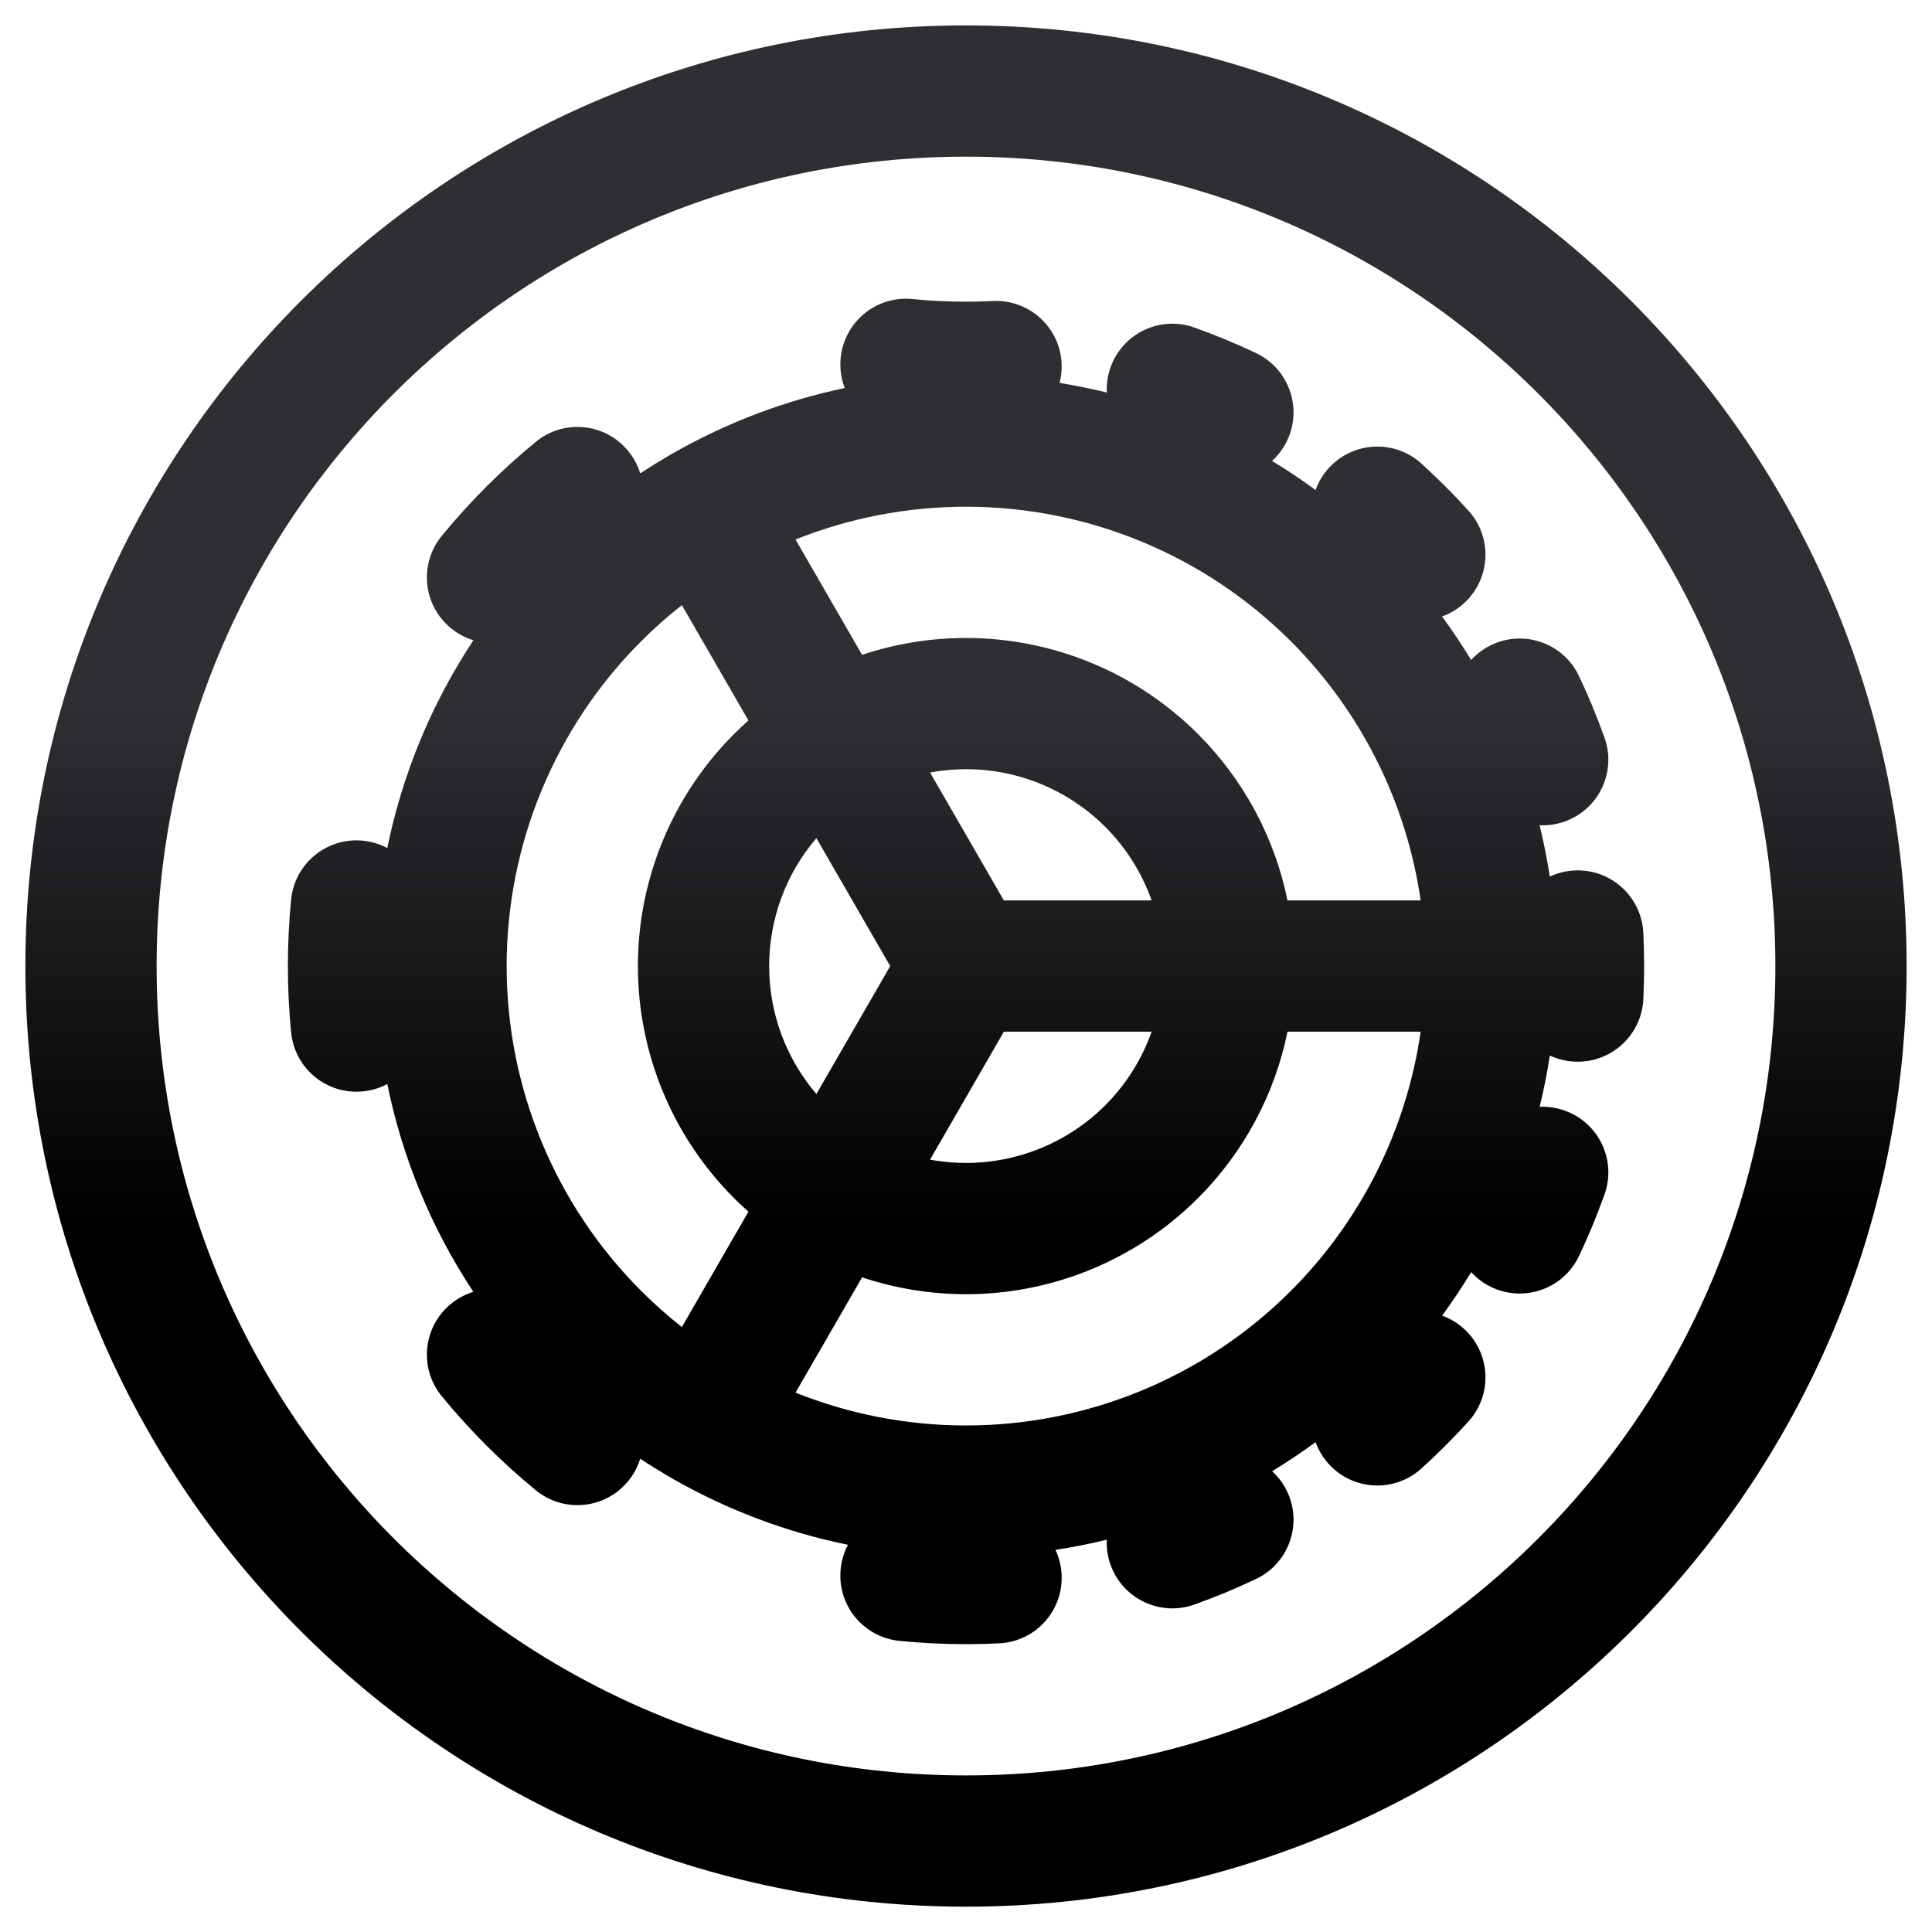
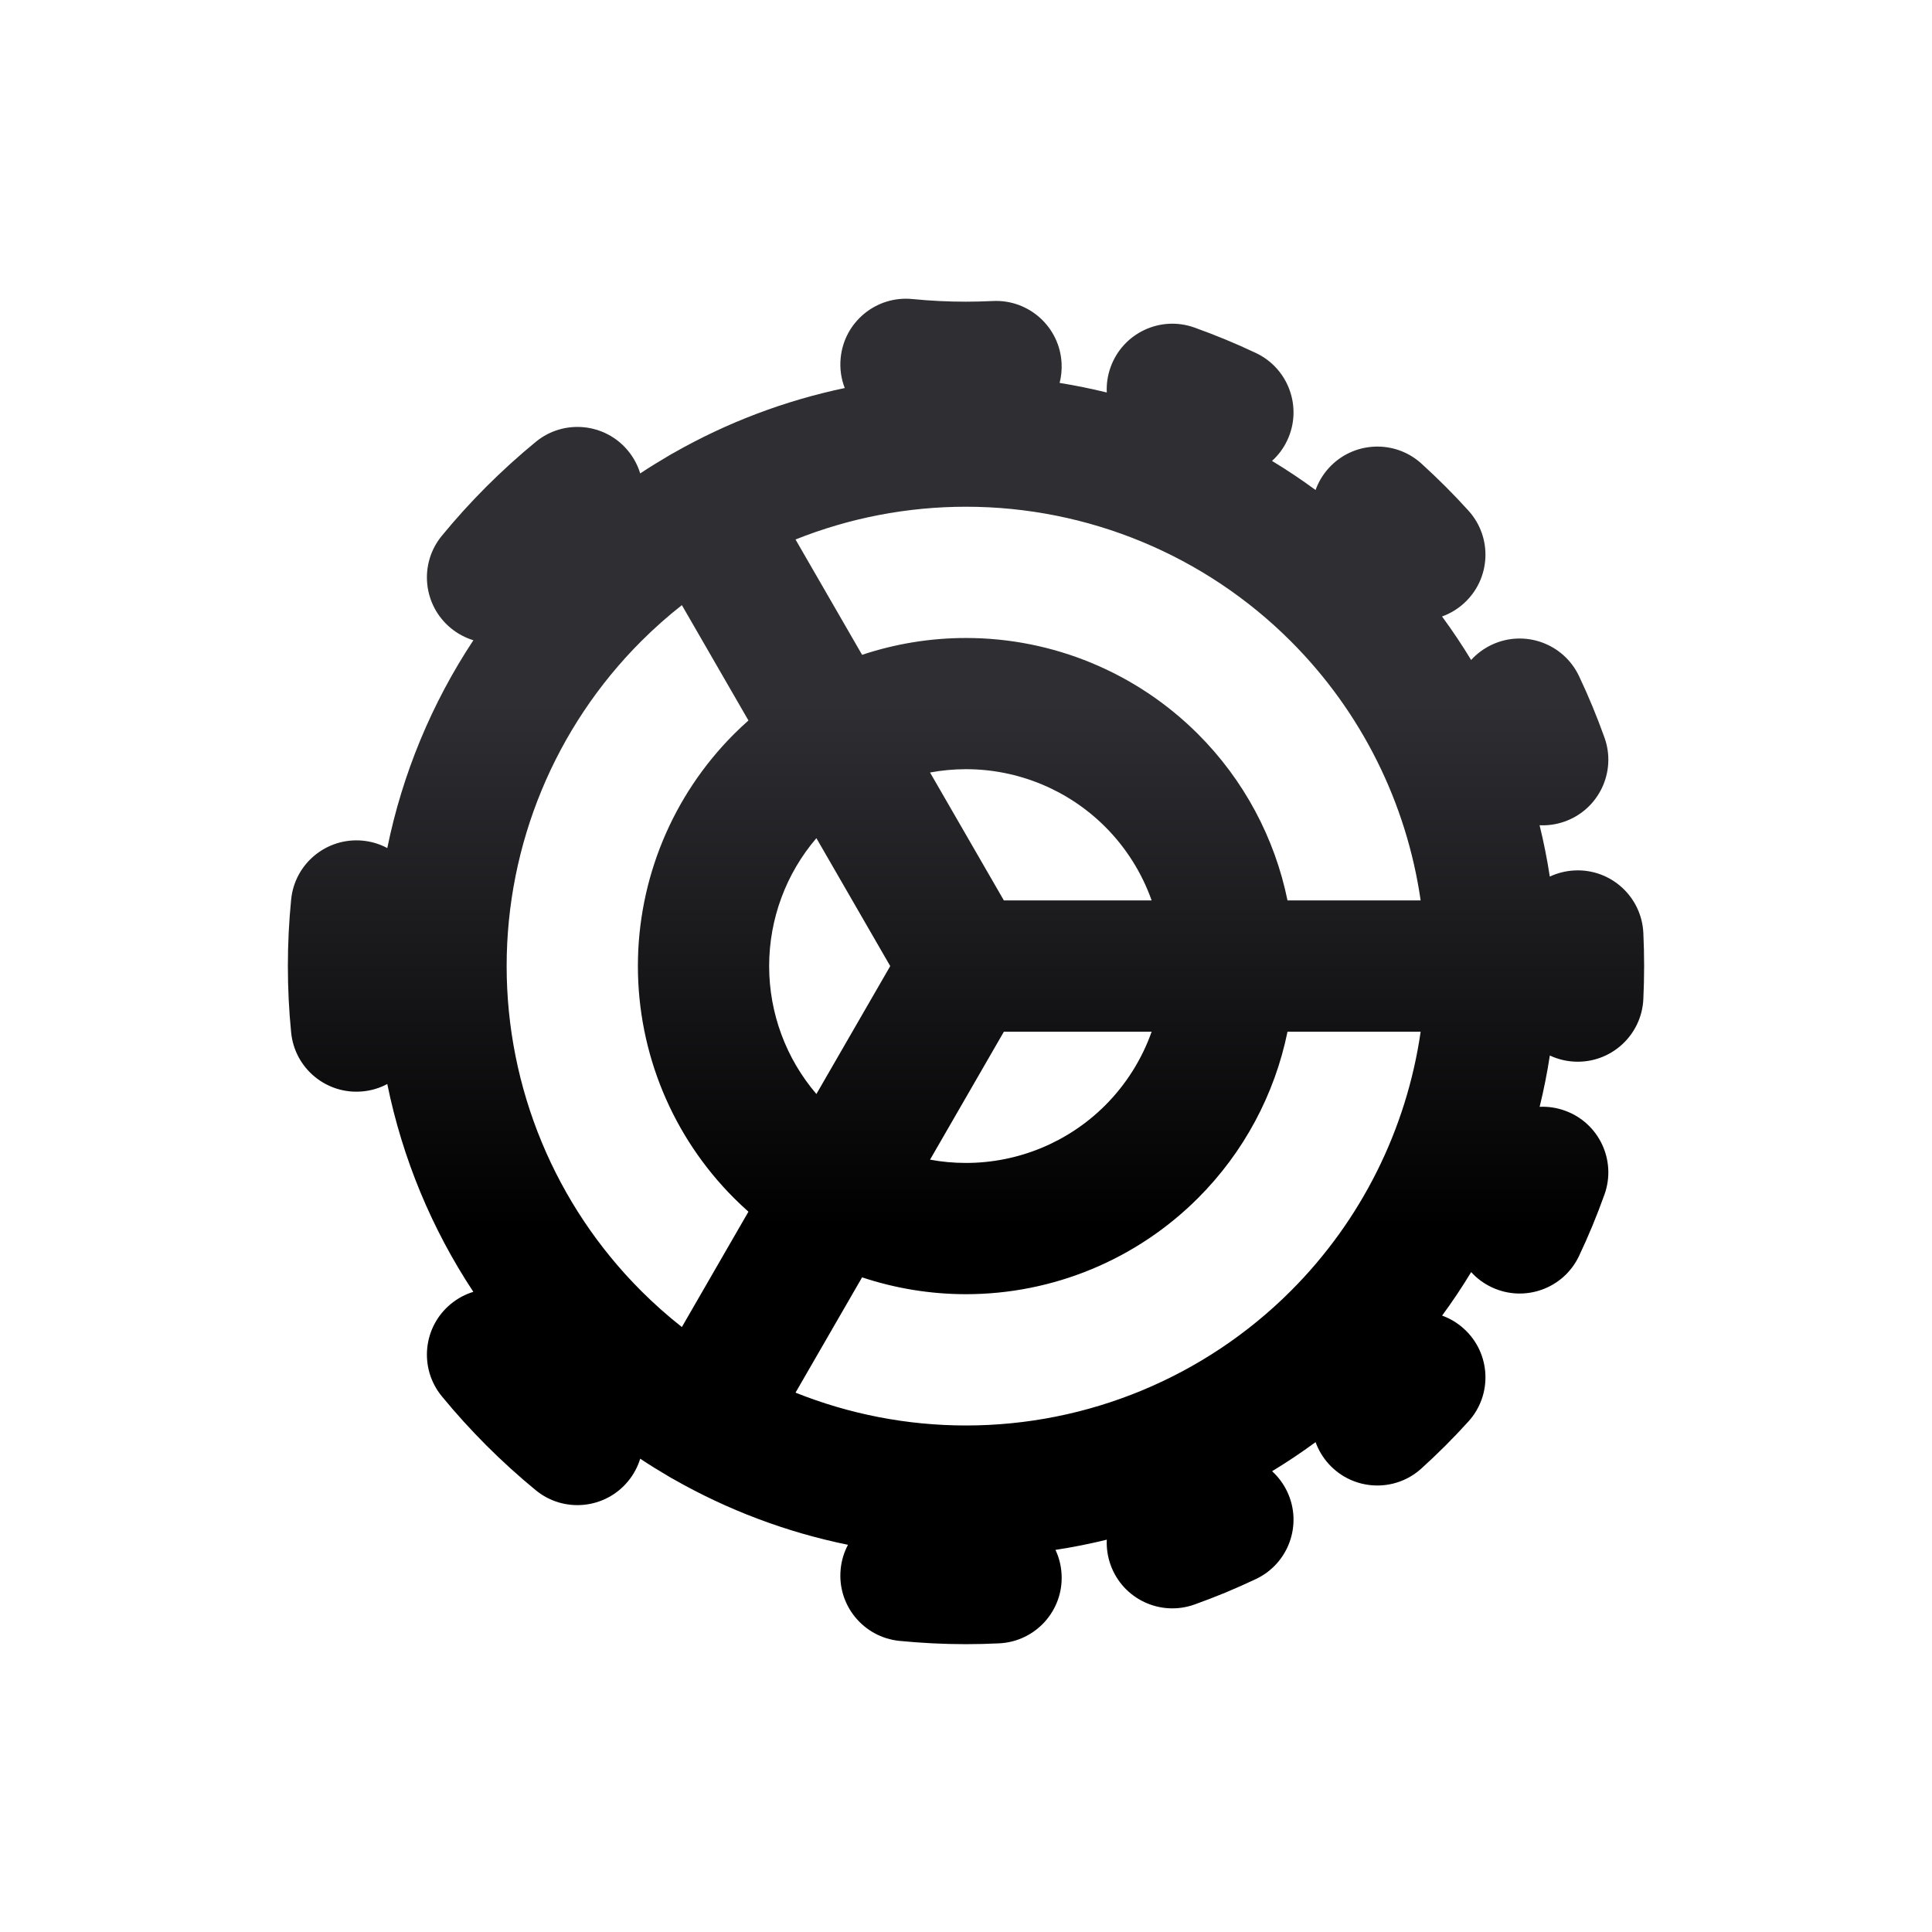
<svg xmlns="http://www.w3.org/2000/svg" width="46" height="46" viewBox="0 0 46 46" fill="none">
  <g filter="url(#filter0_i_130_4285)">
    <path fill-rule="evenodd" clip-rule="evenodd" d="M28.439 7.799C27.627 7.508 26.733 7.931 26.442 8.744C26.371 8.942 26.342 9.146 26.352 9.345C25.982 9.254 25.607 9.178 25.229 9.117C25.267 8.969 25.284 8.812 25.276 8.651C25.234 7.789 24.501 7.125 23.639 7.167C23.426 7.177 23.213 7.183 23 7.183C22.572 7.183 22.146 7.162 21.724 7.12C20.865 7.035 20.1 7.663 20.016 8.522C19.991 8.774 20.027 9.018 20.113 9.239C18.68 9.54 17.303 10.062 16.033 10.787C16.012 10.798 15.99 10.809 15.969 10.822C15.948 10.834 15.927 10.847 15.906 10.86C15.682 10.991 15.461 11.128 15.243 11.272C15.186 11.082 15.09 10.9 14.956 10.736C14.409 10.069 13.424 9.972 12.757 10.52C12.35 10.854 11.959 11.209 11.583 11.584C11.208 11.959 10.853 12.351 10.519 12.758C9.972 13.425 10.069 14.409 10.736 14.957C10.899 15.091 11.081 15.186 11.271 15.244C10.277 16.747 9.581 18.427 9.221 20.192C9.046 20.098 8.85 20.037 8.64 20.016C7.781 19.932 7.016 20.559 6.932 21.418C6.88 21.942 6.854 22.47 6.854 23.001C6.854 23.532 6.88 24.06 6.932 24.583C7.016 25.442 7.781 26.07 8.64 25.985C8.85 25.965 9.046 25.903 9.221 25.81C9.581 27.575 10.276 29.255 11.27 30.758C11.08 30.816 10.899 30.911 10.736 31.045C10.069 31.592 9.972 32.577 10.519 33.244C10.853 33.651 11.208 34.042 11.583 34.418C11.959 34.793 12.35 35.148 12.757 35.482C13.424 36.029 14.409 35.932 14.956 35.265C15.09 35.102 15.185 34.921 15.243 34.731C15.46 34.875 15.682 35.013 15.906 35.144C15.927 35.157 15.948 35.17 15.969 35.182C15.99 35.194 16.012 35.206 16.033 35.217C17.326 35.954 18.729 36.483 20.19 36.781C20.097 36.956 20.036 37.151 20.016 37.361C19.931 38.22 20.559 38.984 21.418 39.069C21.941 39.12 22.469 39.147 23 39.147C23.265 39.147 23.529 39.14 23.792 39.127C24.654 39.085 25.319 38.352 25.276 37.49C25.266 37.28 25.215 37.081 25.13 36.902C25.542 36.839 25.949 36.758 26.352 36.659C26.343 36.857 26.371 37.06 26.442 37.258C26.733 38.071 27.627 38.493 28.439 38.203C28.688 38.114 28.934 38.019 29.179 37.918C29.423 37.816 29.665 37.709 29.903 37.596C30.683 37.227 31.017 36.296 30.648 35.516C30.558 35.326 30.434 35.162 30.288 35.029C30.642 34.814 30.988 34.583 31.323 34.337C31.391 34.523 31.495 34.7 31.636 34.856C32.215 35.495 33.204 35.544 33.843 34.964C34.038 34.787 34.23 34.605 34.417 34.418C34.604 34.231 34.786 34.039 34.963 33.844C35.543 33.204 35.494 32.216 34.855 31.637C34.699 31.495 34.522 31.391 34.336 31.324C34.582 30.989 34.813 30.643 35.028 30.288C35.161 30.435 35.325 30.558 35.515 30.648C36.295 31.017 37.227 30.684 37.596 29.904C37.709 29.666 37.816 29.424 37.917 29.18C38.018 28.935 38.113 28.689 38.202 28.44C38.493 27.628 38.07 26.733 37.257 26.443C37.059 26.372 36.856 26.343 36.658 26.353C36.757 25.95 36.838 25.542 36.901 25.131C37.08 25.215 37.279 25.267 37.489 25.277C38.351 25.319 39.084 24.655 39.127 23.793C39.139 23.529 39.146 23.265 39.146 23.001C39.146 22.736 39.139 22.472 39.127 22.209C39.084 21.347 38.351 20.682 37.489 20.725C37.279 20.735 37.08 20.787 36.9 20.871C36.837 20.459 36.756 20.052 36.657 19.649C36.855 19.658 37.059 19.63 37.257 19.559C38.07 19.268 38.493 18.374 38.202 17.561C38.113 17.313 38.018 17.066 37.917 16.822C37.816 16.578 37.709 16.336 37.596 16.098C37.227 15.318 36.295 14.984 35.515 15.353C35.325 15.443 35.16 15.567 35.027 15.714C34.812 15.359 34.581 15.014 34.334 14.678C34.521 14.611 34.699 14.507 34.855 14.365C35.494 13.786 35.543 12.797 34.963 12.158C34.786 11.962 34.604 11.771 34.417 11.584C34.23 11.397 34.038 11.215 33.843 11.037C33.204 10.458 32.215 10.507 31.636 11.146C31.494 11.302 31.39 11.48 31.323 11.667C30.987 11.42 30.641 11.189 30.286 10.974C30.434 10.841 30.558 10.677 30.648 10.486C31.017 9.706 30.683 8.774 29.903 8.405C29.665 8.292 29.423 8.185 29.179 8.084C28.934 7.983 28.688 7.888 28.439 7.799ZM16.235 14.408C15.897 14.674 15.573 14.961 15.266 15.268C13.215 17.319 12.063 20.101 12.063 23.002C12.063 25.903 13.215 28.685 15.266 30.736C15.573 31.043 15.897 31.33 16.235 31.596L17.82 28.85C17.703 28.746 17.588 28.638 17.476 28.526C16.011 27.061 15.188 25.074 15.188 23.002C15.188 20.93 16.011 18.943 17.476 17.478C17.588 17.366 17.703 17.258 17.82 17.154L16.235 14.408ZM18.941 33.158L20.526 30.413C21.317 30.676 22.151 30.814 23 30.814C25.072 30.814 27.059 29.991 28.524 28.526C29.616 27.435 30.351 26.054 30.655 24.564H33.825C33.49 26.888 32.413 29.057 30.734 30.736C28.683 32.787 25.901 33.94 23 33.94C21.596 33.94 20.22 33.67 18.941 33.158ZM26.315 26.317C26.814 25.817 27.189 25.217 27.42 24.564H23.902L22.144 27.611C22.424 27.663 22.711 27.689 23 27.689C24.243 27.689 25.436 27.196 26.315 26.317ZM33.825 21.439H30.655C30.351 19.95 29.616 18.569 28.524 17.478C27.059 16.013 25.072 15.19 23 15.19C22.151 15.19 21.317 15.328 20.526 15.591L18.941 12.845C20.22 12.334 21.596 12.065 23 12.065C25.901 12.065 28.683 13.217 30.734 15.268C32.413 16.947 33.49 19.116 33.825 21.439ZM23 18.314C22.711 18.314 22.424 18.341 22.144 18.393L23.902 21.439H27.42C27.189 20.787 26.814 20.186 26.315 19.687C25.436 18.808 24.243 18.314 23 18.314ZM21.196 23.002L19.438 19.956C18.714 20.802 18.313 21.881 18.313 23.002C18.313 24.123 18.714 25.202 19.438 26.048L21.196 23.002Z" fill="url(#paint0_linear_130_4285)" />
-     <path fill-rule="evenodd" clip-rule="evenodd" d="M0.604 23.001C0.604 10.632 10.631 0.605 23 0.605C35.369 0.605 45.396 10.632 45.396 23.001C45.396 35.37 35.369 45.397 23 45.397C10.631 45.397 0.604 35.37 0.604 23.001ZM23 3.73C12.357 3.73 3.729 12.358 3.729 23.001C3.729 33.645 12.357 42.272 23 42.272C33.643 42.272 42.271 33.645 42.271 23.001C42.271 12.358 33.643 3.73 23 3.73Z" fill="url(#paint1_linear_130_4285)" />
  </g>
  <defs>
    <filter id="filter0_i_130_4285" x="0.604" y="0.605" width="44.792" height="44.792" filterUnits="userSpaceOnUse" color-interpolation-filters="sRGB">
      <feFlood flood-opacity="0" result="BackgroundImageFix" />
      <feBlend mode="normal" in="SourceGraphic" in2="BackgroundImageFix" result="shape" />
      <feColorMatrix in="SourceAlpha" type="matrix" values="0 0 0 0 0 0 0 0 0 0 0 0 0 0 0 0 0 0 127 0" result="hardAlpha" />
      <feOffset />
      <feGaussianBlur stdDeviation="2.1" />
      <feComposite in2="hardAlpha" operator="arithmetic" k2="-1" k3="1" />
      <feColorMatrix type="matrix" values="0 0 0 0 0 0 0 0 0 0 0 0 0 0 0 0 0 0 0.6 0" />
      <feBlend mode="normal" in2="shape" result="effect1_innerShadow_130_4285" />
    </filter>
    <linearGradient id="paint0_linear_130_4285" x1="23" y1="16.752" x2="23" y2="29.252" gradientUnits="userSpaceOnUse">
      <stop stop-color="#2F2E33" />
      <stop offset="1" />
    </linearGradient>
    <linearGradient id="paint1_linear_130_4285" x1="23" y1="16.752" x2="23" y2="29.252" gradientUnits="userSpaceOnUse">
      <stop stop-color="#2F2E33" />
      <stop offset="1" />
    </linearGradient>
  </defs>
</svg>